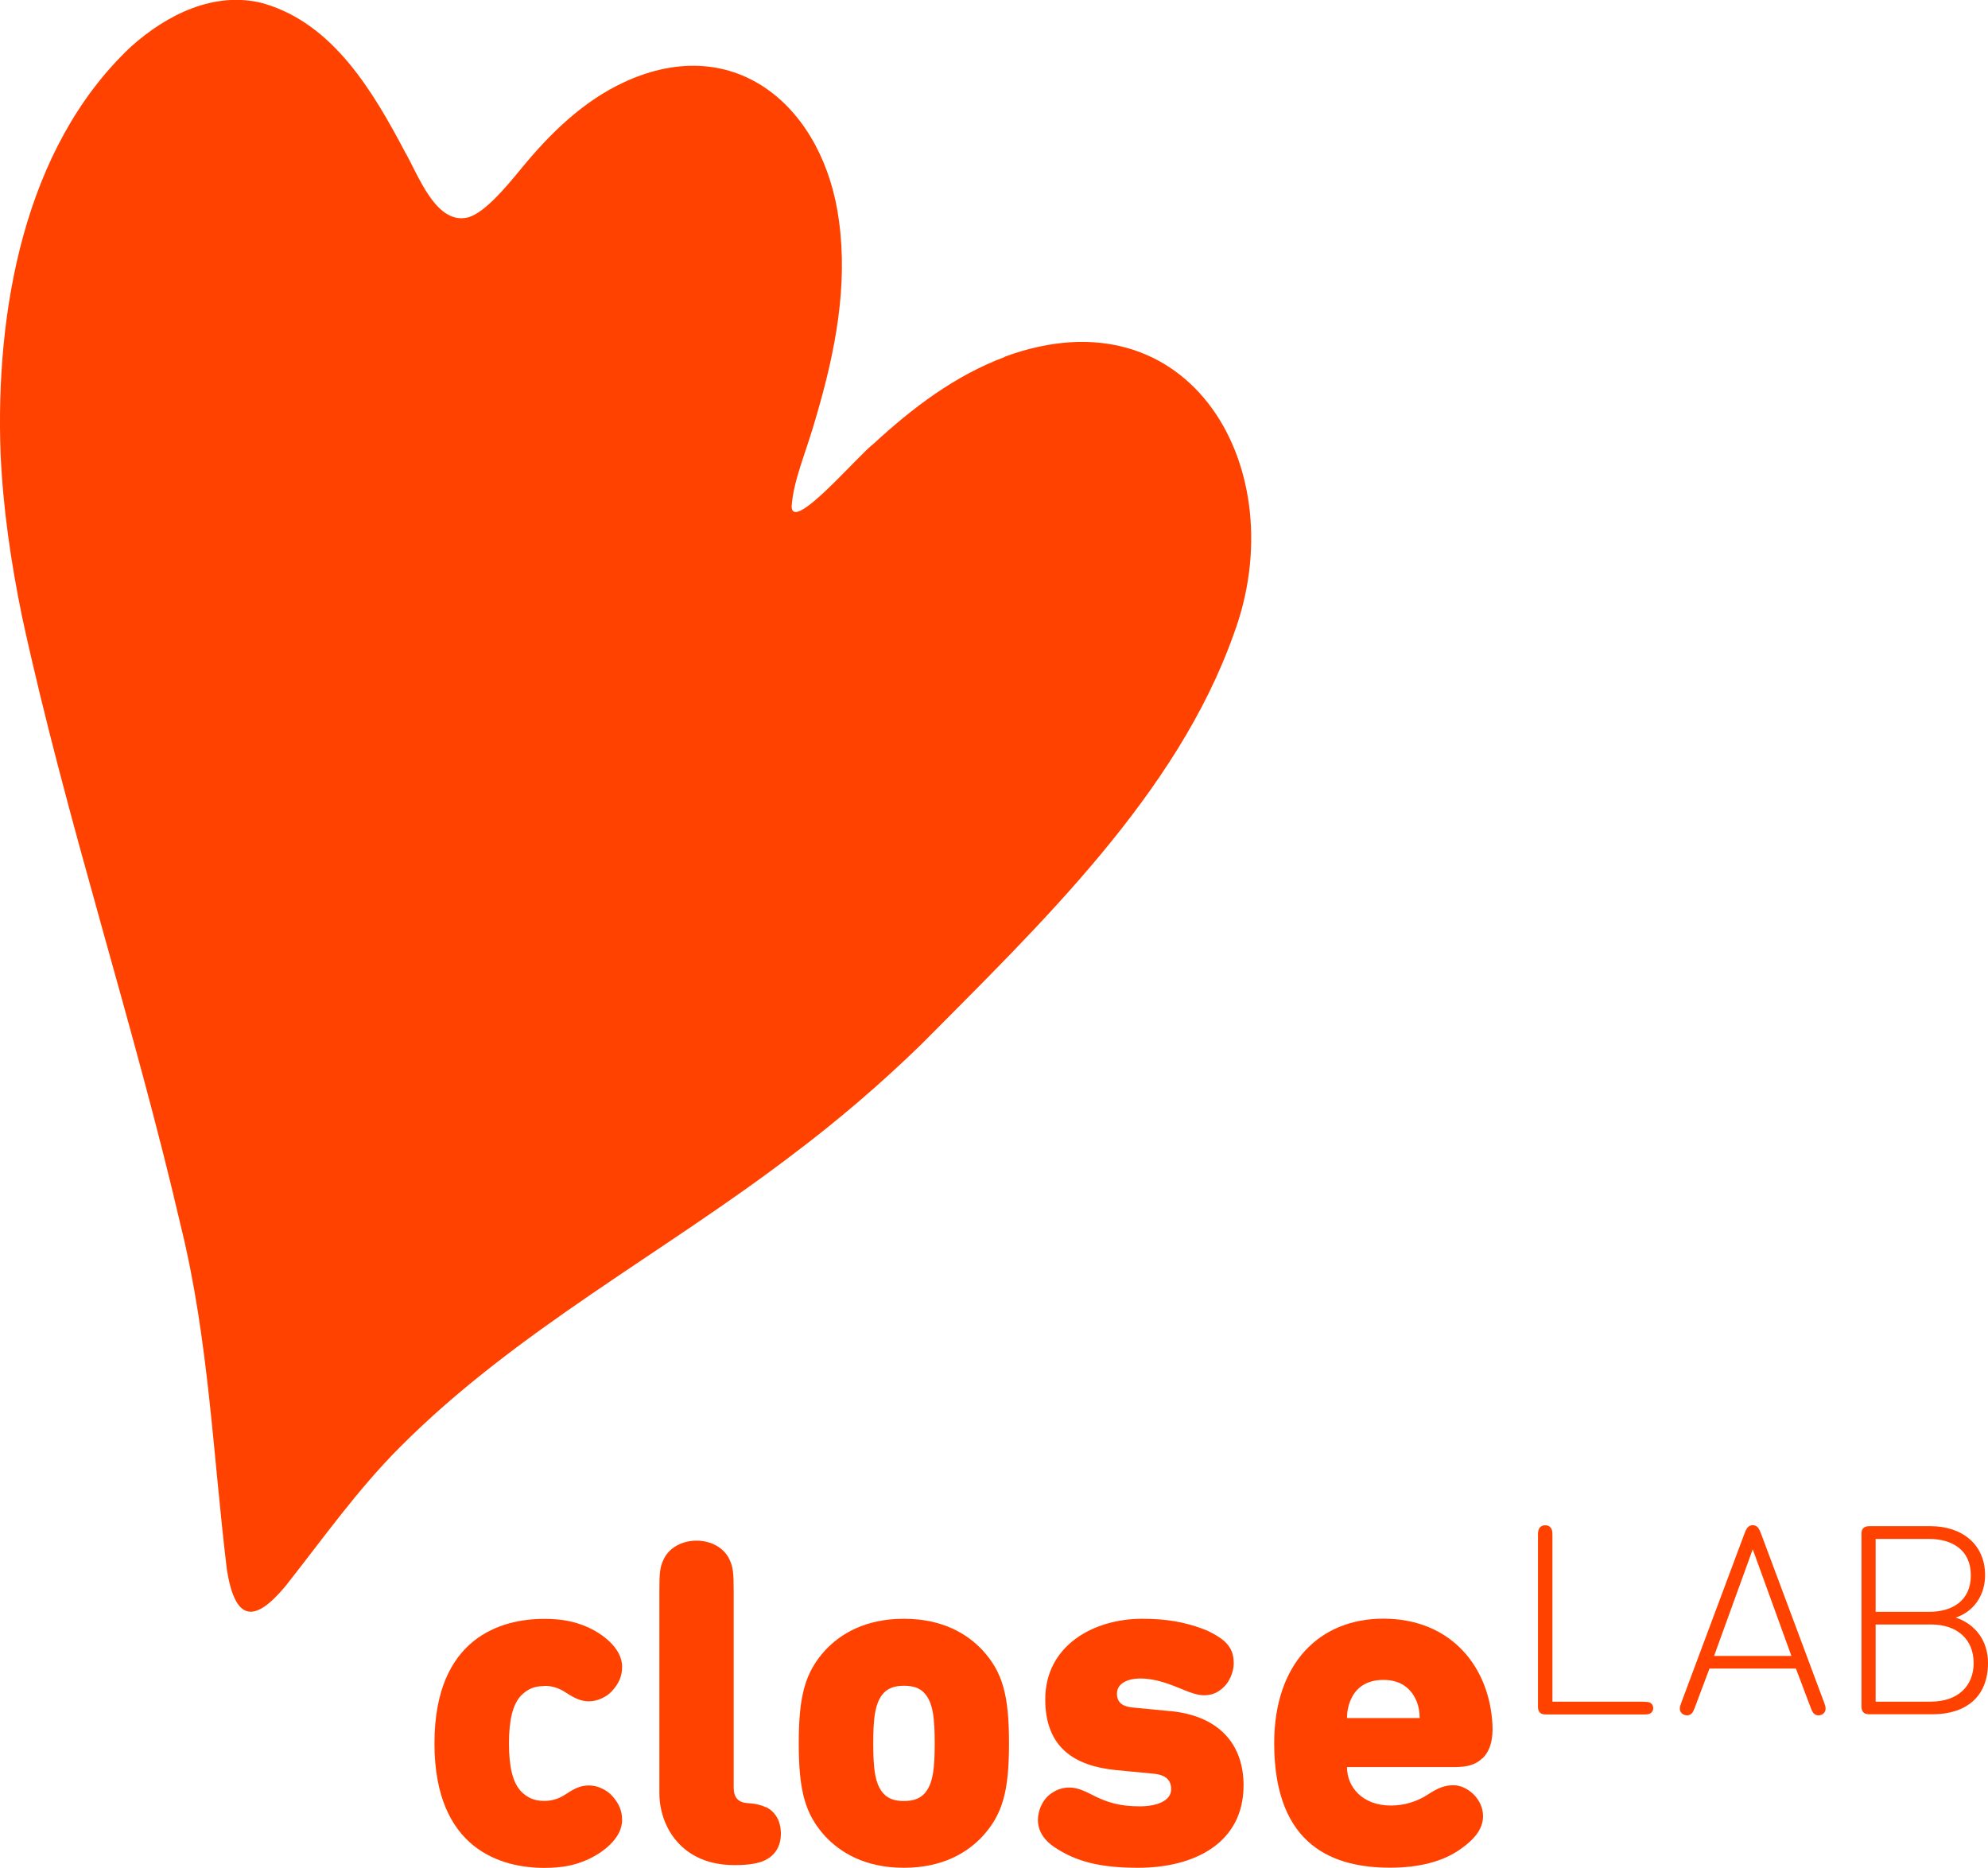
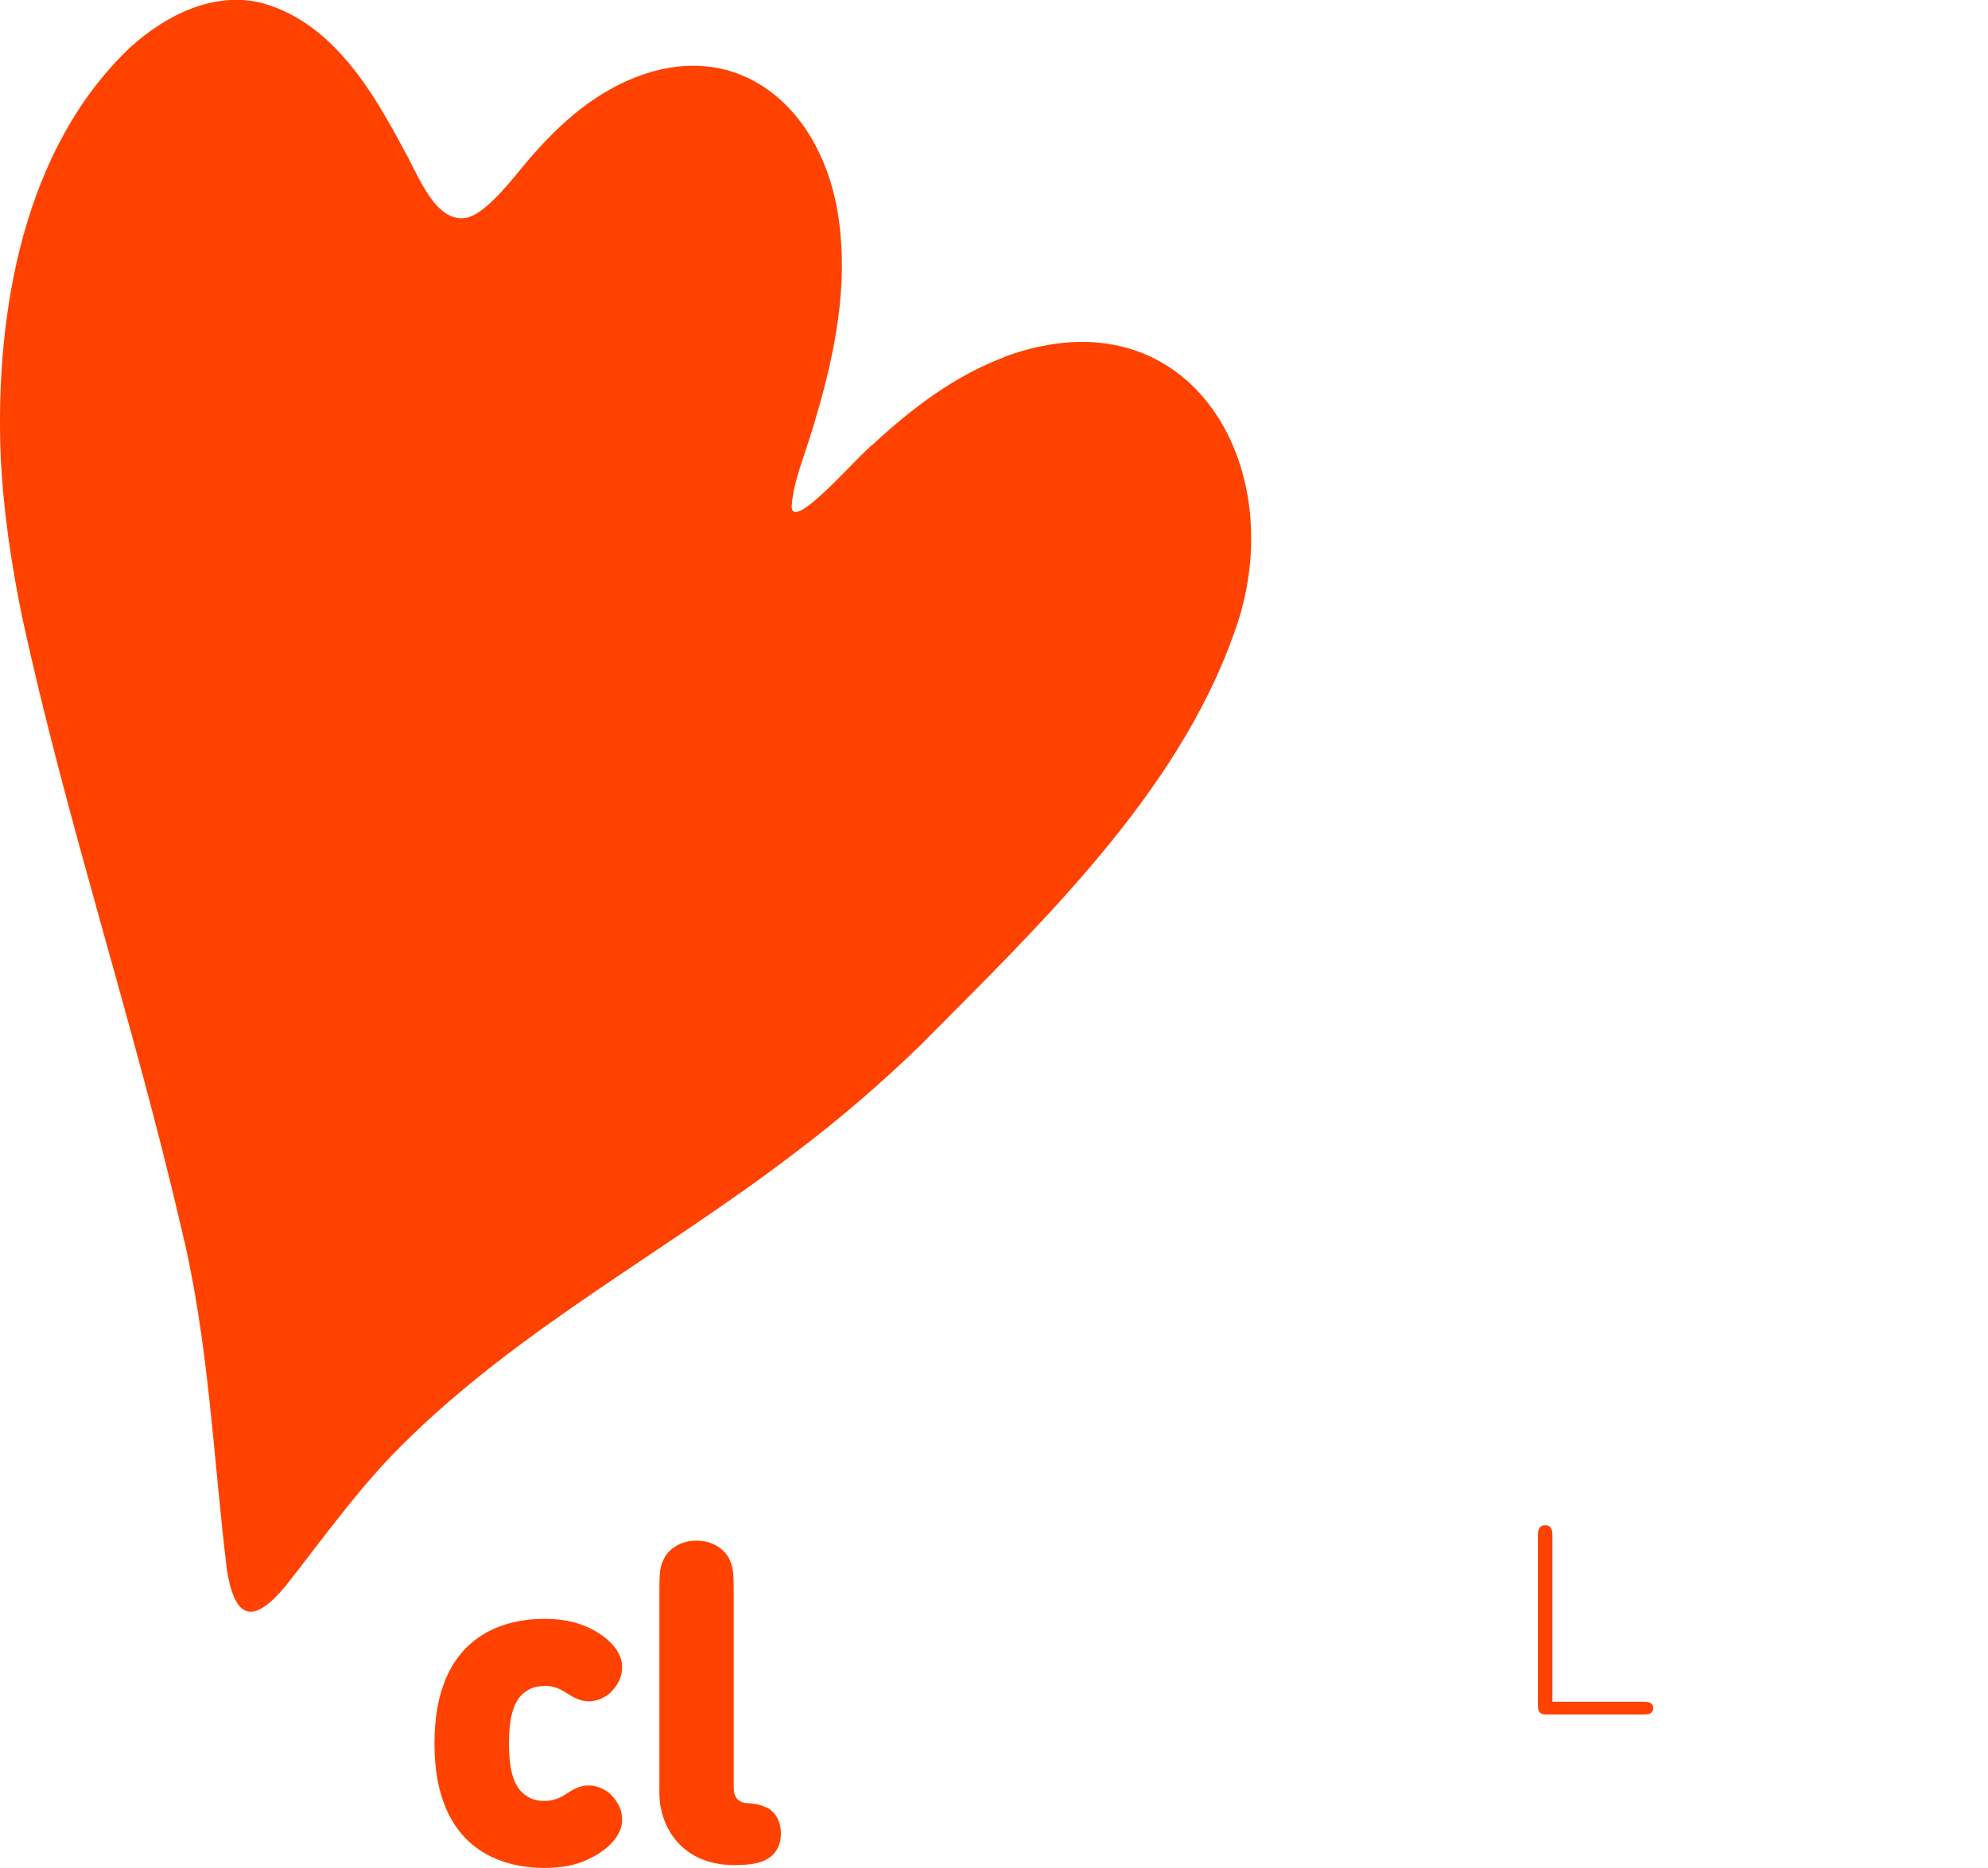
<svg xmlns="http://www.w3.org/2000/svg" id="Warstwa_2" data-name="Warstwa 2" viewBox="0 0 197.99 186.03">
  <defs>
    <style>      .cls-1 {        fill: #ff4200;      }    </style>
  </defs>
  <g id="Warstwa_2-2" data-name="Warstwa 2">
    <g id="Warstwa_1-2" data-name="Warstwa 1-2">
      <g>
        <path class="cls-1" d="M100.07,35.55c-4.94,1.84-9.21,5.08-13.04,8.62-1.61,1.21-8.11,8.92-8.19,6.27.19-2.73,1.47-5.42,2.52-9.2,1.84-6.3,3.08-12.78,2.2-19.21-1.44-11.17-10.17-19.01-21.35-13.87-4.13,1.9-7.43,5.13-10.31,8.64-1.48,1.82-3.88,4.7-5.54,4.9-3.03.48-4.73-4.33-6-6.52-3.2-6.05-7.13-12.76-14.02-14.81l-.13-.04c-4.81-1.26-9.6,1.11-13.19,4.34C2.34,14.74-.47,31.09.06,45.22c.24,5.41,1.04,10.85,2.13,16.16,4.45,20.53,11.13,40.47,15.87,60.94,2.73,11.17,3.16,22.68,4.54,34.03.82,5.09,2.71,5.39,5.88,1.55,3.62-4.59,7.18-9.62,11.37-13.8,11.59-11.64,26.27-19.31,39.17-29.18,4.43-3.33,8.71-7,12.69-10.87,11.89-11.99,25.51-24.95,31.16-40.9,6.07-16.3-4.24-34.46-22.82-27.62h0Z" />
        <path class="cls-1" d="M54.2,167.89c.86,0,1.51.25,2.17.68.9.58,1.49.86,2.3.86.85,0,1.76-.45,2.25-.99.68-.72,1.04-1.49,1.04-2.44,0-1.9-2.03-3.36-3.57-4.01-1.26-.54-2.53-.77-4.2-.77-4.2,0-10.92,1.81-10.92,12.4s6.72,12.4,10.92,12.4c1.67,0,2.94-.22,4.2-.77,1.54-.66,3.57-2.12,3.57-4.01,0-.94-.36-1.71-1.04-2.44-.5-.54-1.4-.99-2.25-.99s-1.4.27-2.3.86c-.66.43-1.31.68-2.17.68-.99,0-1.67-.31-2.3-.94-.85-.9-1.21-2.48-1.21-4.78s.36-3.88,1.21-4.78c.63-.63,1.31-.94,2.3-.94v-.02Z" />
        <path class="cls-1" d="M76.27,179.98c-.41-.2-.97-.36-1.82-.41-.93-.05-1.38-.58-1.38-1.54v-19.58c0-1.76-.05-2.39-.45-3.21-.52-1.06-1.76-1.81-3.25-1.81s-2.73.74-3.25,1.81c-.41.82-.45,1.45-.45,3.21v20.12c0,3.33,2.21,7.17,7.45,7.17h.14c1.35,0,2.34-.18,2.97-.5.9-.45,1.54-1.31,1.54-2.62s-.58-2.21-1.49-2.66v.02Z" />
-         <path class="cls-1" d="M90.02,161.21c-3.93,0-6.36,1.57-7.81,3.11-2.03,2.21-2.66,4.56-2.66,9.29s.63,7.09,2.66,9.29c1.45,1.54,3.88,3.11,7.81,3.11s6.36-1.57,7.81-3.11c2.03-2.21,2.66-4.51,2.66-9.29s-.63-7.09-2.66-9.29c-1.45-1.54-3.88-3.11-7.81-3.11ZM92.01,178.68c-.45.45-1.08.68-1.98.68s-1.54-.22-1.98-.68c-.94-.94-1.08-2.66-1.08-5.06s.14-4.1,1.08-5.06c.45-.45,1.08-.68,1.98-.68s1.54.22,1.98.68c.94.94,1.08,2.66,1.08,5.06s-.14,4.1-1.08,5.06Z" />
-         <path class="cls-1" d="M116.55,170.41l-3.74-.36c-.9-.09-1.57-.41-1.57-1.38s.97-1.51,2.34-1.51c1.54,0,2.94.57,4.31,1.13.69.3,1.45.54,2.01.54.82,0,1.4-.27,1.98-.82.54-.5.99-1.49.99-2.34,0-.9-.22-1.51-.82-2.12-.45-.45-1.4-1.02-2.3-1.35-1.85-.68-3.66-.99-6-.99-4.83,0-9.65,2.66-9.65,8.03,0,4.73,2.84,6.63,7.04,7.04l3.74.36c1.24.11,1.76.66,1.76,1.54,0,1.18-1.46,1.71-3.11,1.71-1.98,0-3.25-.36-4.83-1.18-.97-.5-1.58-.69-2.21-.69-.77,0-1.35.25-1.94.69-.68.52-1.18,1.54-1.18,2.53,0,1.18.69,2.07,1.62,2.7,2.12,1.42,4.49,2.07,8.35,2.07,5.64,0,10.51-2.48,10.51-8.21,0-3.88-2.21-6.9-7.31-7.4h0Z" />
-         <path class="cls-1" d="M147.65,175.11c.88-.88,1.04-2.12.99-3.3-.27-5.77-4.1-10.61-10.87-10.61-6.36,0-10.87,4.46-10.87,12.4,0,10.47,6.18,12.4,11.55,12.4,2.8,0,5.19-.58,6.95-1.81,1.62-1.13,2.3-2.17,2.3-3.33,0-1.71-1.58-3.07-2.94-3.07-.82,0-1.49.22-2.58.94-1.04.68-2.34,1.08-3.66,1.08-2.84,0-4.37-1.85-4.37-3.83h10.45c1.04,0,2.17-.02,3.05-.9h0ZM134.15,171.1c0-.58.11-1.26.41-1.9.47-1.04,1.45-1.9,3.21-1.9s2.7.86,3.21,1.9c.31.63.41,1.31.41,1.9h-7.23Z" />
        <path class="cls-1" d="M163.75,169.47h-9.14v-16.59c0-.41-.04-.54-.16-.72-.12-.18-.31-.26-.56-.26s-.44.09-.56.26c-.12.19-.16.31-.16.72v17.02c0,.21,0,.44.19.65.19.19.44.19.65.19h9.73c.37,0,.53-.04.66-.13.17-.13.25-.29.25-.5s-.07-.37-.25-.5c-.13-.09-.29-.13-.66-.13h0Z" />
-         <path class="cls-1" d="M175.4,152.77c-.12-.31-.19-.46-.28-.59-.12-.17-.31-.29-.56-.29s-.44.12-.56.29c-.09.13-.16.28-.28.59l-6.29,16.84c-.15.37-.22.74.06,1.01.13.13.32.21.54.21.12,0,.24-.04.34-.1.17-.12.25-.25.4-.62l1.48-3.94h8.61l1.49,3.94c.15.37.22.5.4.62.1.06.22.1.34.1.21,0,.41-.08.54-.21.28-.28.19-.65.06-1.01l-6.29-16.84h0ZM170.71,164.91l3.85-10.62,3.85,10.62h-7.71Z" />
-         <path class="cls-1" d="M194.78,161.09c1.82-.6,2.92-2.26,2.92-4.21,0-3.1-2.32-4.89-5.42-4.89h-6.04c-.22,0-.46,0-.66.19s-.19.44-.19.66v17.04c0,.21,0,.44.19.65.19.19.44.19.65.19h6.26c3.32,0,5.5-1.76,5.5-5.1,0-2.16-1.19-3.84-3.21-4.53h0ZM186.8,153.26h5.32c2.26,0,4.16,1.06,4.16,3.63s-1.9,3.63-4.16,3.63h-5.32v-7.26ZM192.33,169.47h-5.53v-7.69h5.53c2.56,0,4.23,1.45,4.23,3.84s-1.69,3.84-4.23,3.84h0Z" />
      </g>
    </g>
  </g>
</svg>